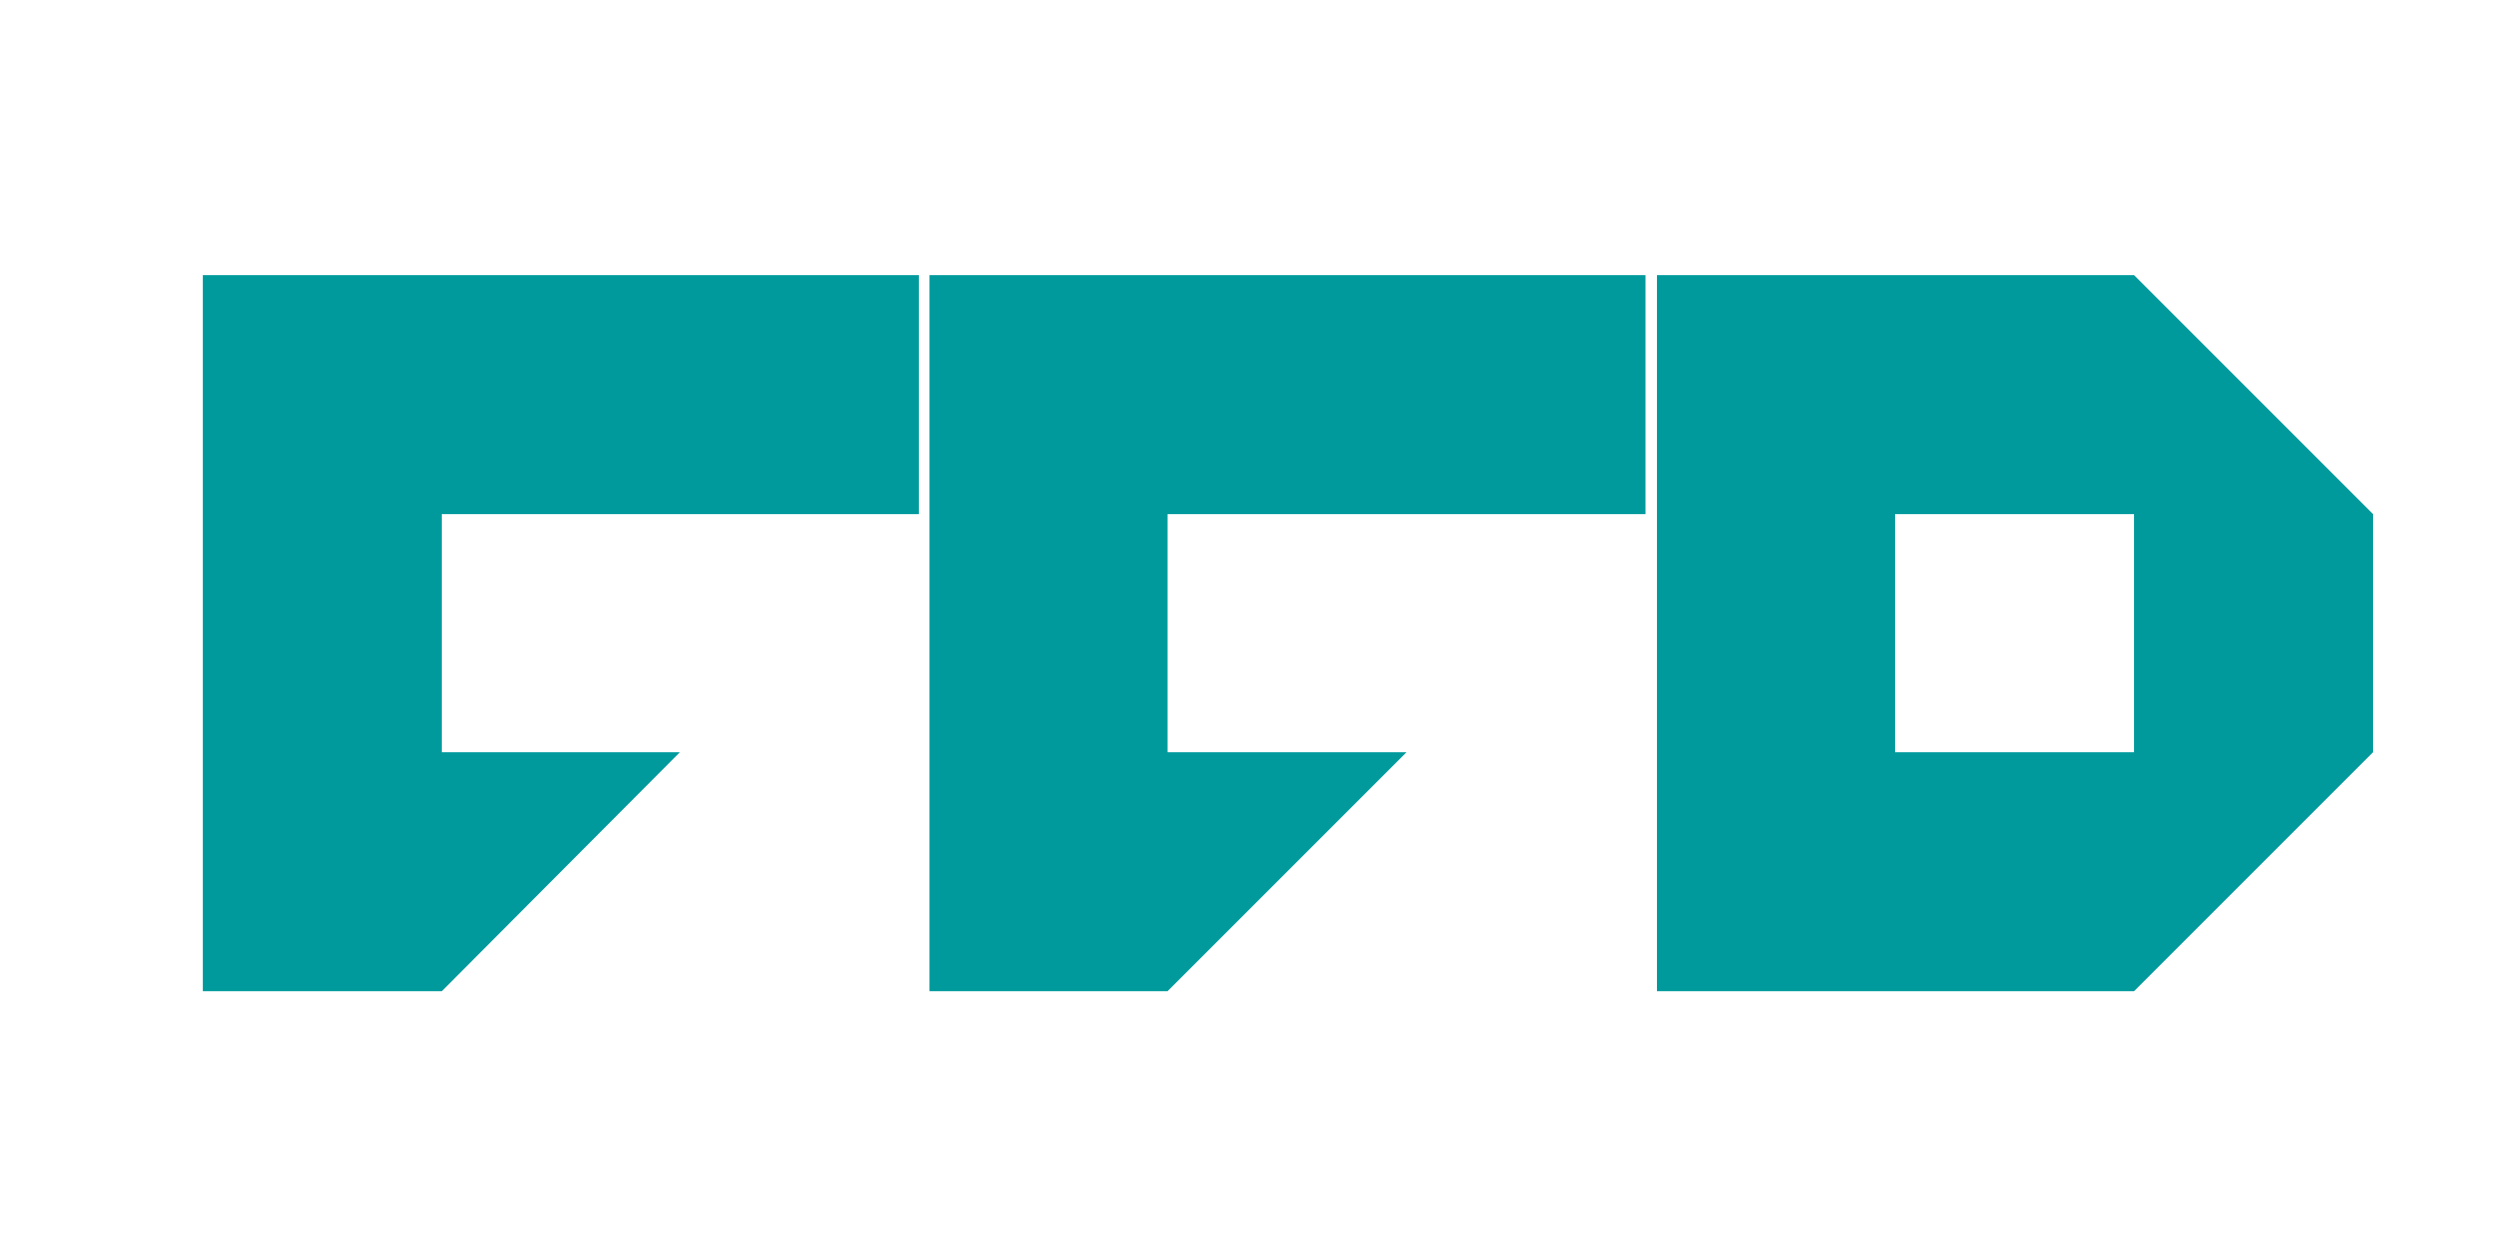
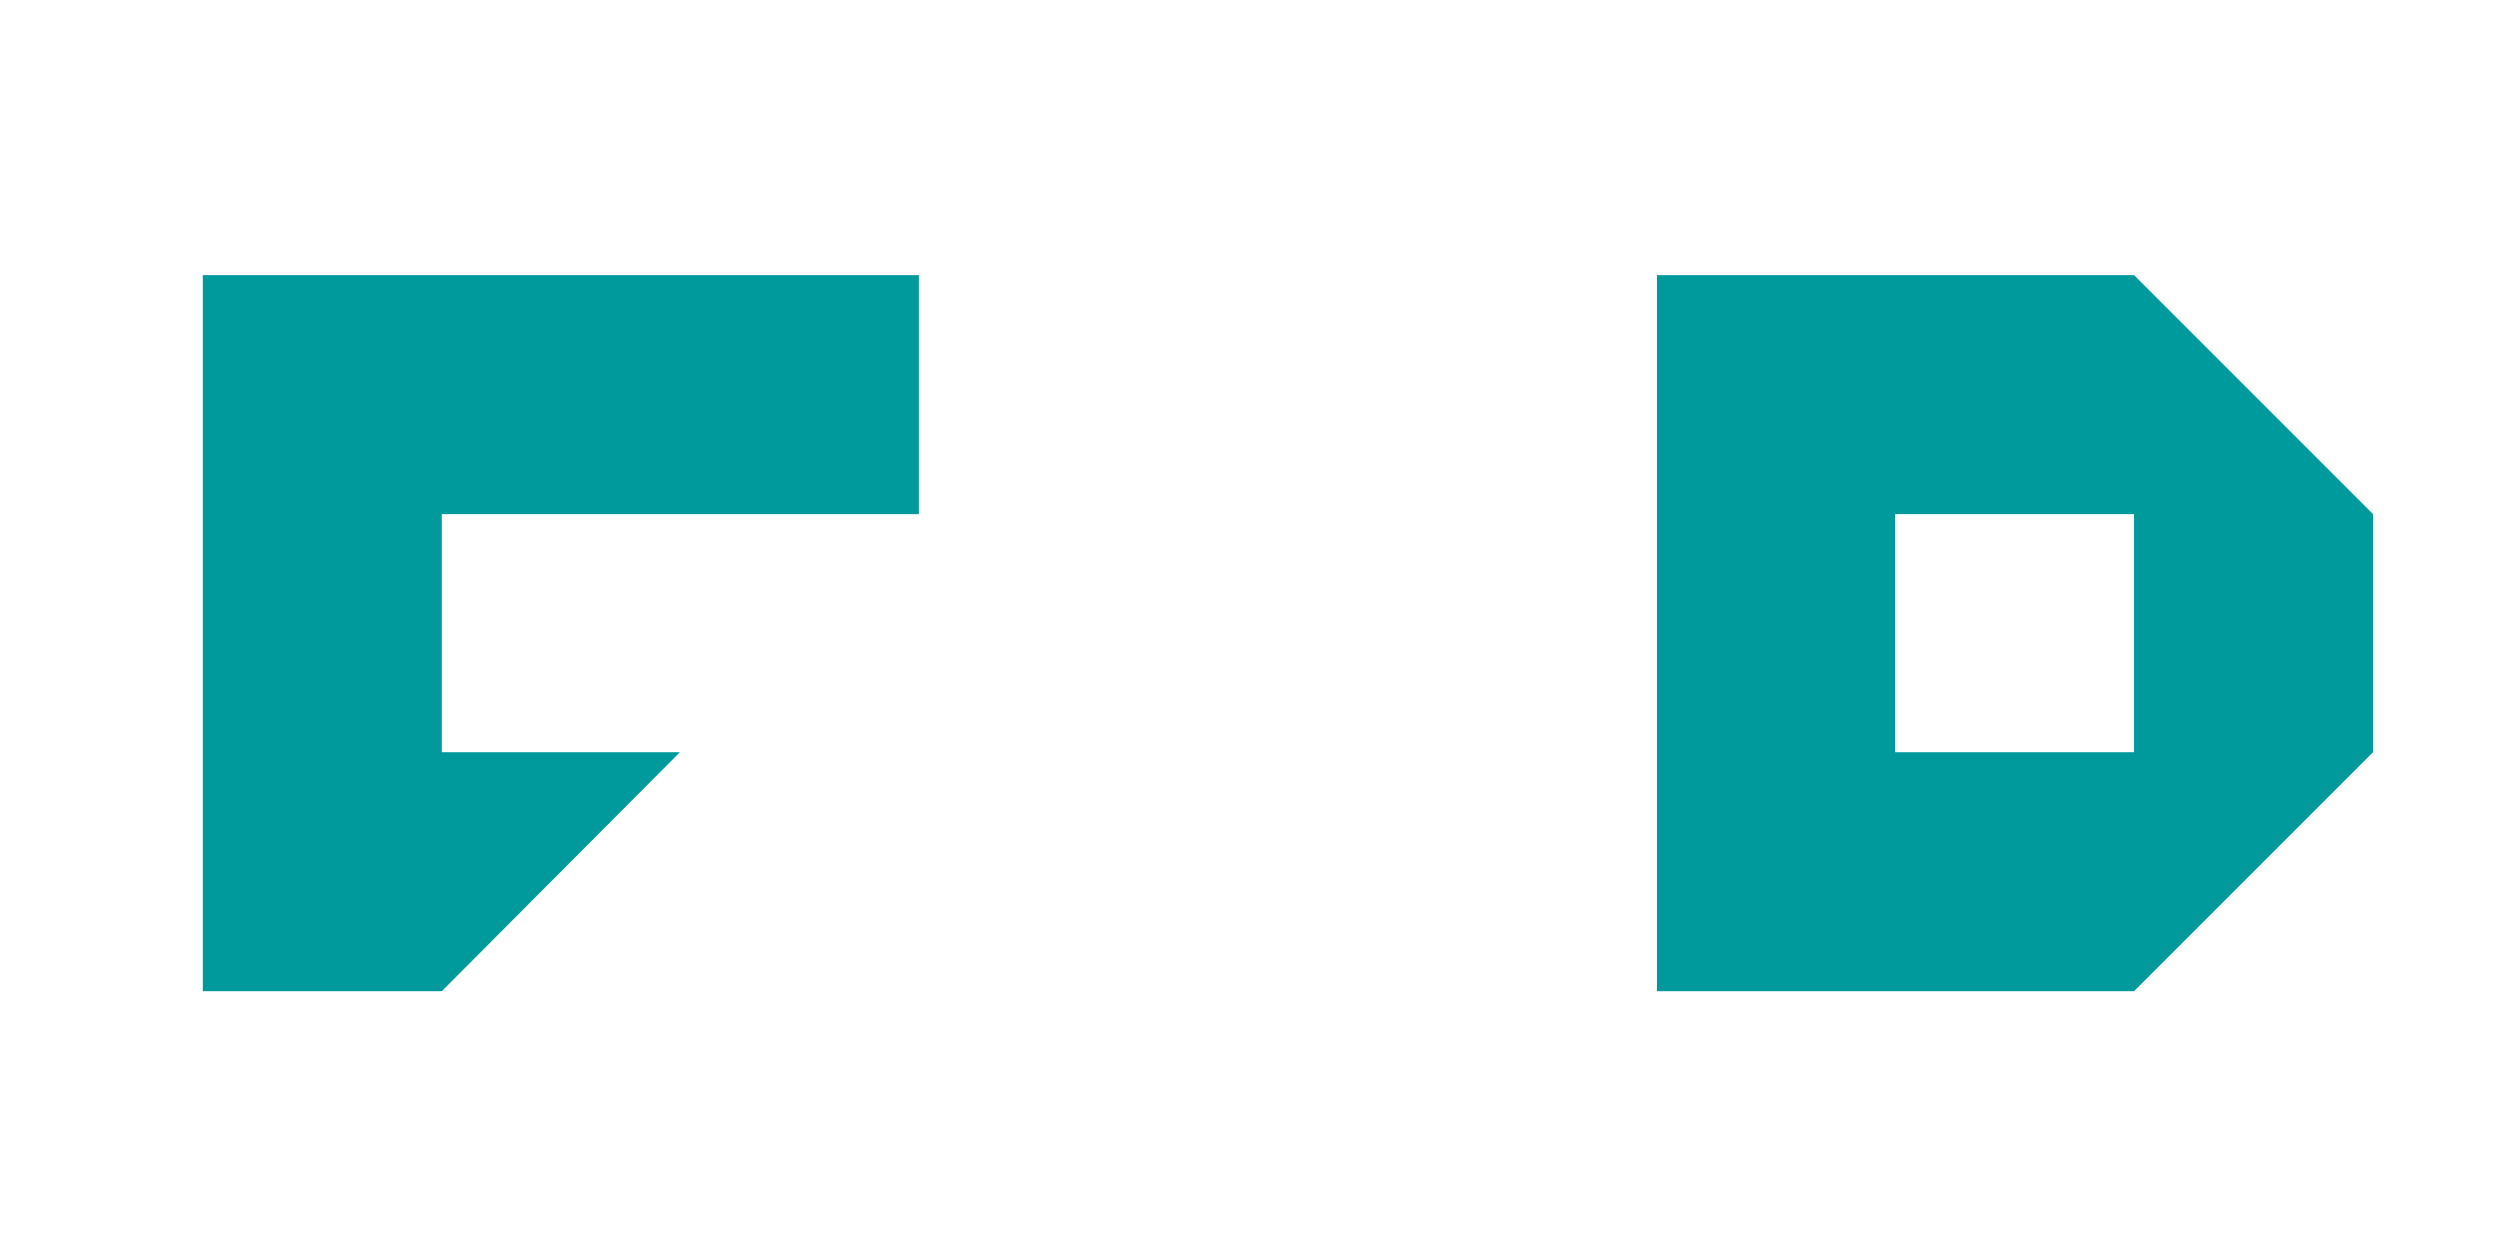
<svg xmlns="http://www.w3.org/2000/svg" version="1.1" id="Vrstva_1" x="0px" y="0px" viewBox="0 0 283.5 141.7" style="enable-background:new 0 0 283.5 141.7;" xml:space="preserve">
  <style type="text/css">
	.st0{fill-rule:evenodd;clip-rule:evenodd;fill:#009a9d;}
</style>
  <g>
    <g>
      <polygon class="st0" points="104.2,58.3 104.2,31.2 23,31.2 23,112.4 50.1,112.4 77.1,85.3 50.1,85.3 50.1,58.3   " />
    </g>
  </g>
  <g>
    <g>
-       <polygon class="st0" points="186.6,58.3 186.6,31.2 105.4,31.2 105.4,112.4 132.4,112.4 159.5,85.3 132.4,85.3 132.4,58.3   " />
-     </g>
+       </g>
  </g>
-   <path class="st0" d="M269.1,85.3V58.3L242,31.2h-54.1v81.2H242L269.1,85.3z M242,85.3l-27.1,0V58.3H242V85.3z" />
+   <path class="st0" d="M269.1,85.3V58.3L242,31.2h-54.1v81.2H242z M242,85.3l-27.1,0V58.3H242V85.3z" />
</svg>